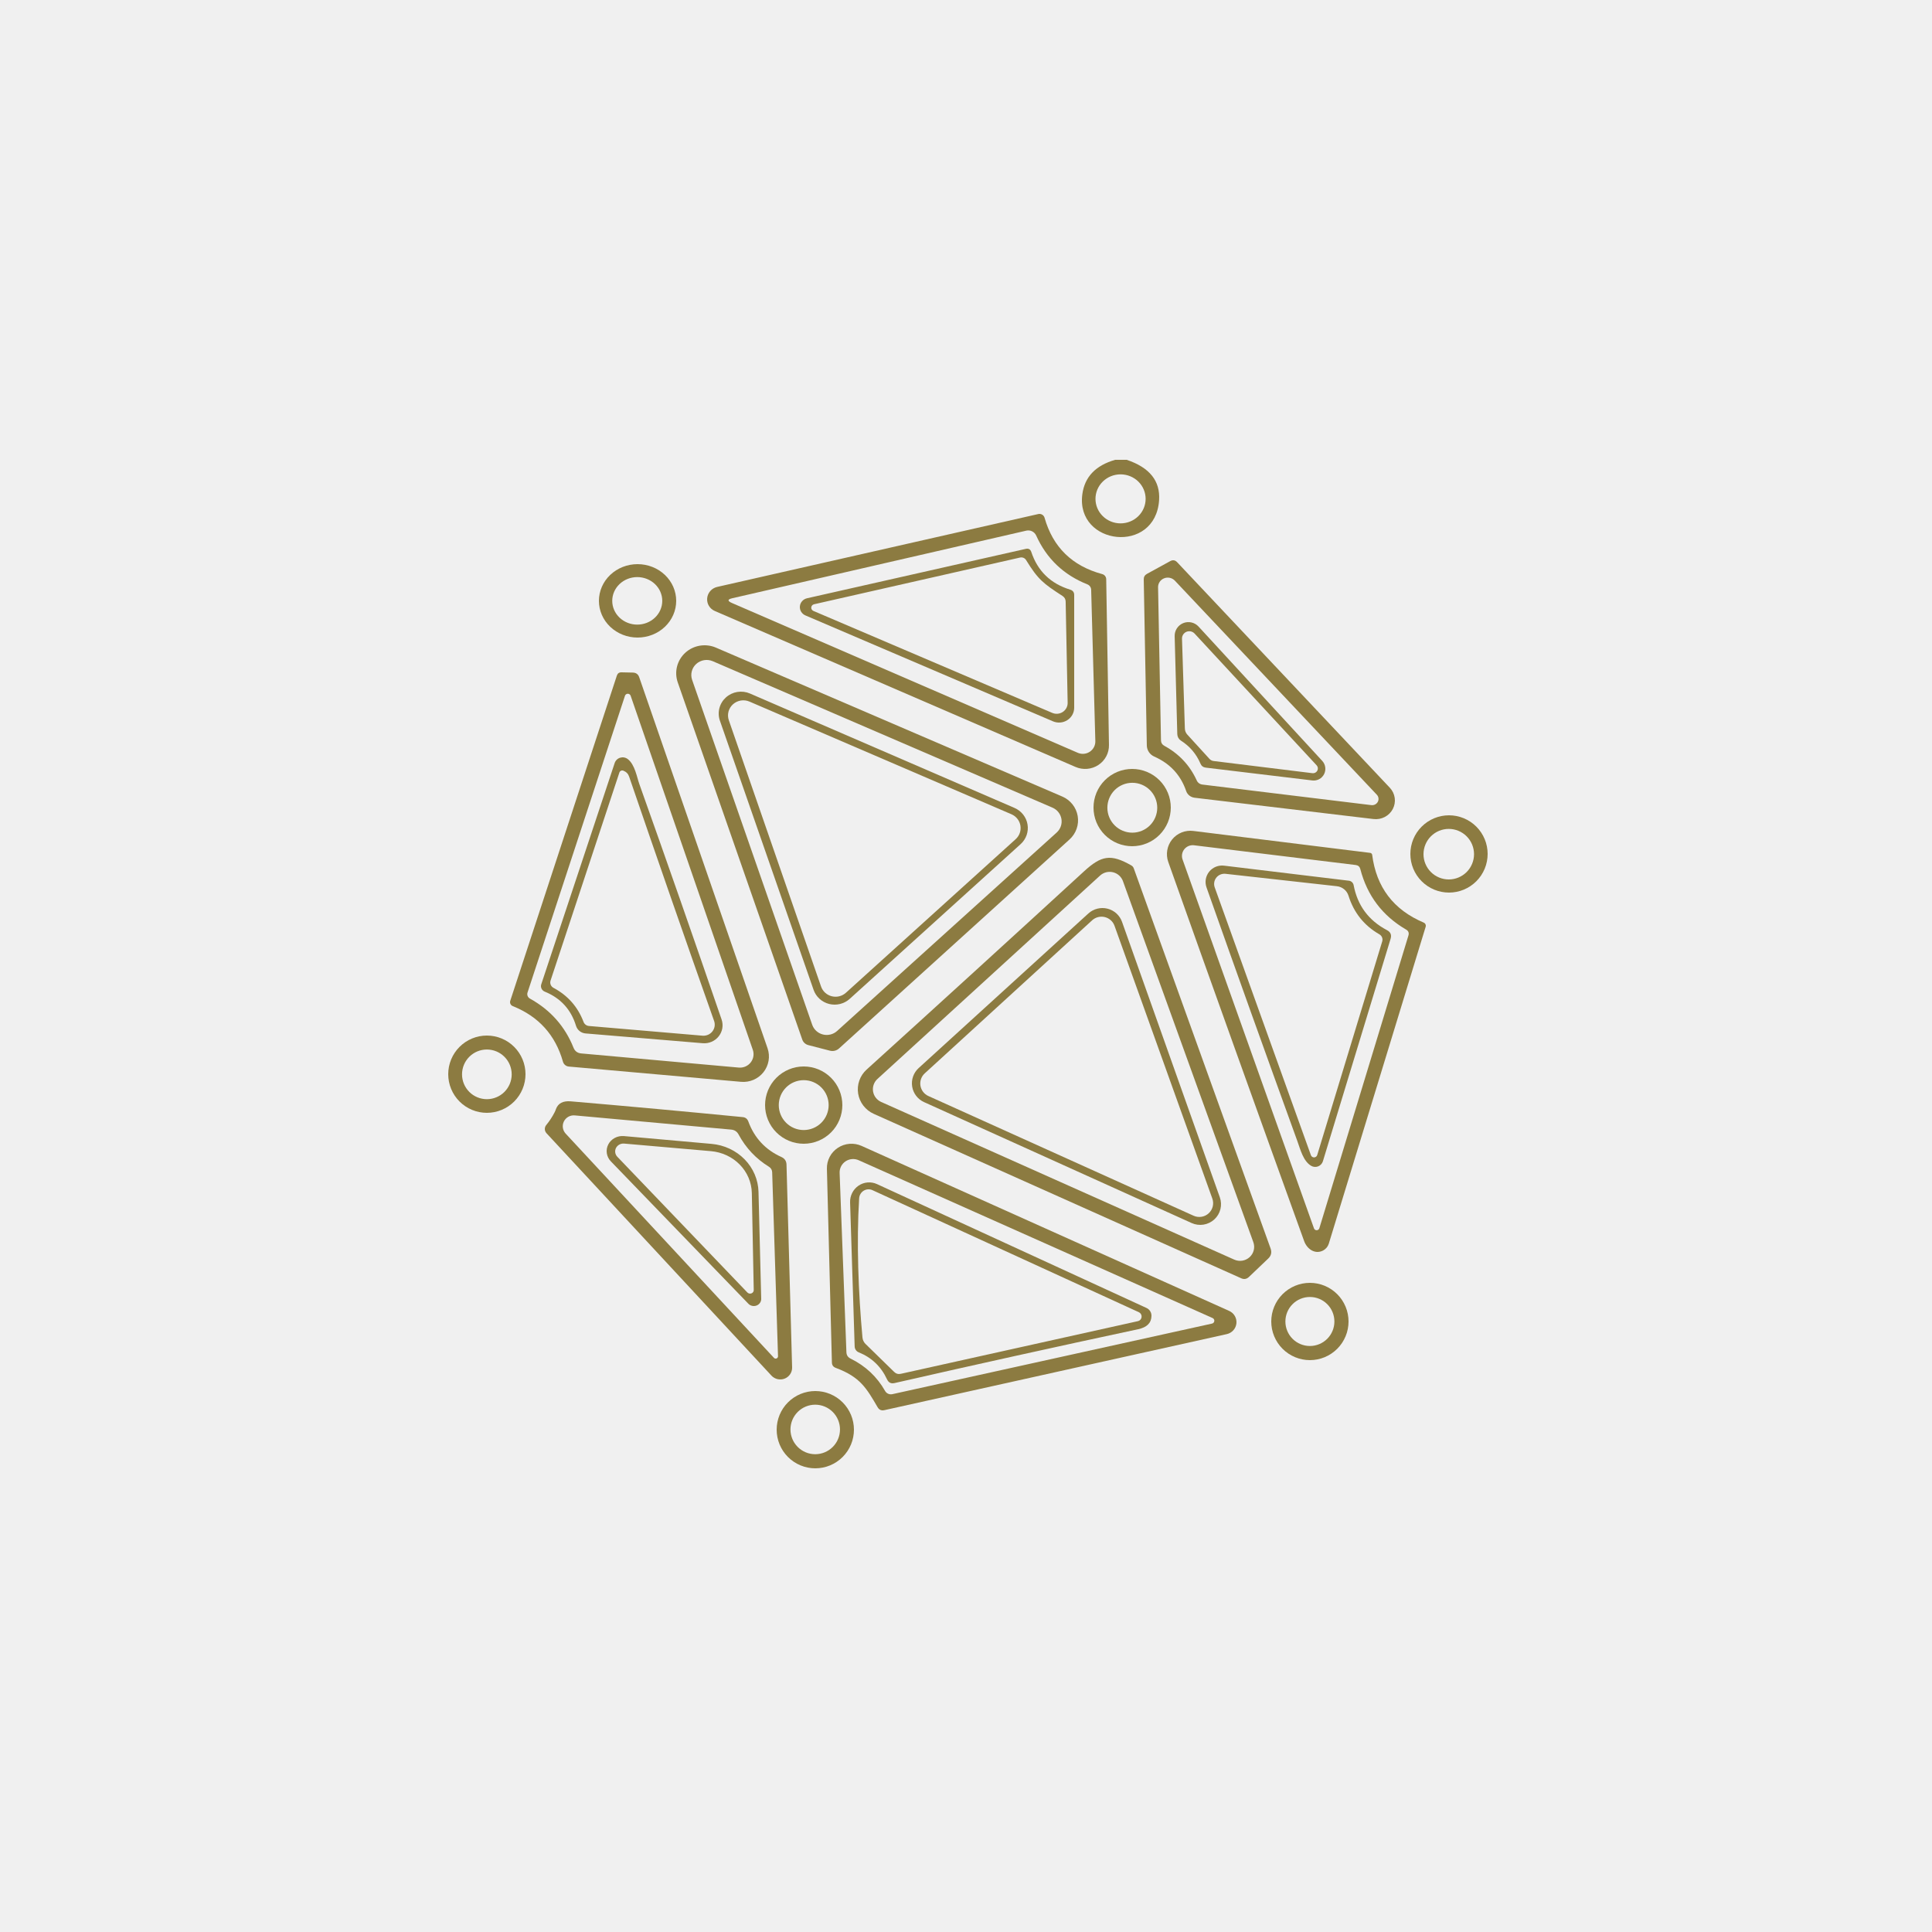
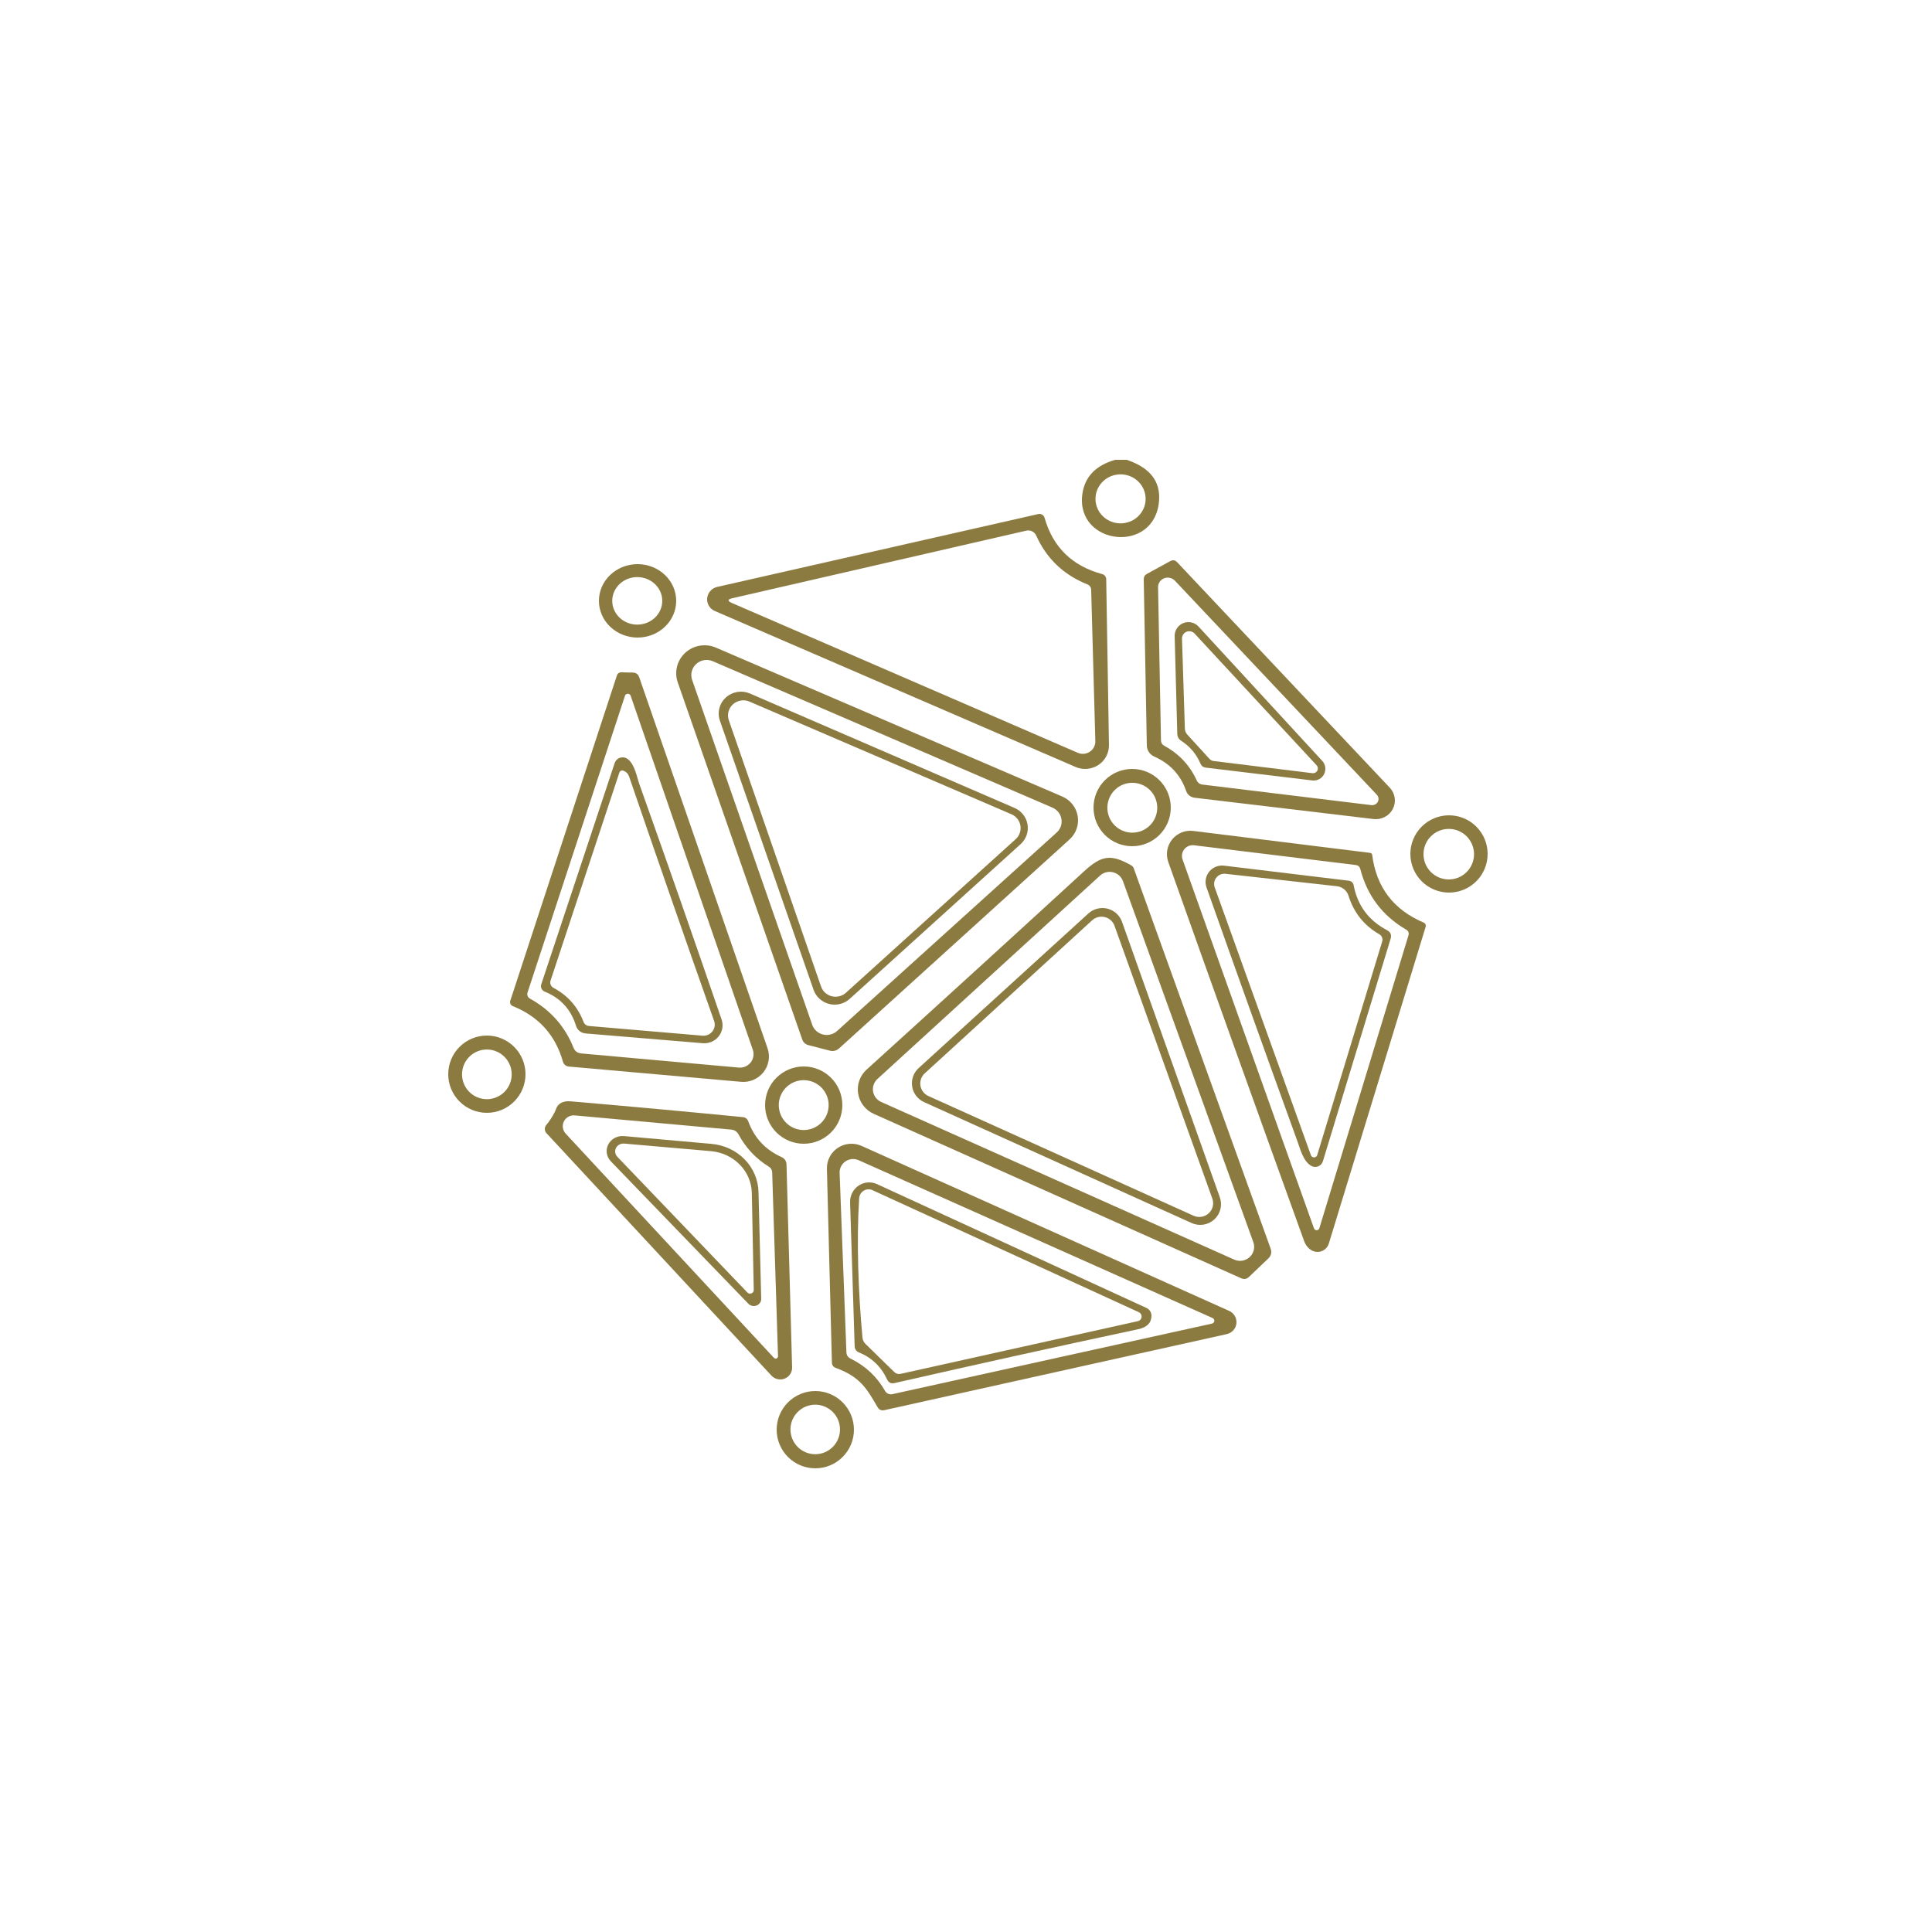
<svg xmlns="http://www.w3.org/2000/svg" width="500" height="500" viewBox="0 0 500 500" fill="none">
-   <rect width="500" height="500" fill="#F0F0F0" />
  <path d="M288.608 119H291.591C297.503 120.983 300.297 124.456 299.975 129.42C299.068 143.563 278.37 141.18 280.103 127.943C280.694 123.439 283.529 120.458 288.608 119ZM296.488 129.105C296.488 127.423 295.805 125.81 294.588 124.62C293.371 123.431 291.72 122.762 289.999 122.762C288.278 122.762 286.627 123.431 285.41 124.62C284.193 125.81 283.509 127.423 283.509 129.105C283.509 130.787 284.193 132.401 285.41 133.59C286.627 134.78 288.278 135.448 289.999 135.448C291.72 135.448 293.371 134.78 294.588 133.59C295.805 132.401 296.488 130.787 296.488 129.105Z" fill="#8C7B41" fill-opacity="0.996" />
  <path d="M278.357 198.49L184.993 158.126C184.352 157.851 183.815 157.384 183.46 156.789C183.105 156.195 182.949 155.504 183.015 154.815C183.08 154.126 183.363 153.473 183.825 152.95C184.286 152.426 184.902 152.058 185.584 151.899L268.697 133.037C269.04 132.956 269.401 133.01 269.705 133.186C270.009 133.363 270.232 133.648 270.327 133.984C272.488 141.601 277.461 146.464 285.246 148.574C285.538 148.648 285.798 148.817 285.986 149.053C286.173 149.289 286.278 149.581 286.286 149.884L286.999 192.807C287.018 193.827 286.777 194.835 286.298 195.738C285.819 196.642 285.117 197.412 284.257 197.978C283.396 198.544 282.405 198.887 281.374 198.977C280.343 199.066 279.306 198.899 278.357 198.49ZM189.416 156.05L278.928 194.822C279.428 195.04 279.976 195.129 280.521 195.081C281.065 195.033 281.589 194.85 282.042 194.548C282.496 194.246 282.865 193.836 283.115 193.356C283.365 192.875 283.488 192.34 283.473 191.799L282.393 152.644C282.388 152.34 282.292 152.045 282.118 151.794C281.944 151.543 281.7 151.348 281.415 151.234C275.273 148.789 270.857 144.577 268.167 138.599C267.953 138.127 267.583 137.743 267.118 137.512C266.654 137.281 266.124 137.216 265.619 137.329L189.518 154.821C188.254 155.116 188.22 155.526 189.416 156.05Z" fill="#8C7B41" fill-opacity="0.996" />
-   <path d="M272.509 186.679L208.459 159.277C207.993 159.083 207.601 158.748 207.34 158.322C207.08 157.896 206.964 157.399 207.01 156.904C207.056 156.41 207.261 155.942 207.596 155.569C207.93 155.195 208.377 154.936 208.872 154.827L265.471 142.046C266.186 141.884 266.661 142.147 266.895 142.835C268.546 147.796 271.904 151.052 276.968 152.603C277.656 152.819 278 153.277 278 153.978V183.16C278 183.798 277.837 184.426 277.527 184.987C277.217 185.548 276.77 186.024 276.225 186.373C275.68 186.722 275.055 186.933 274.407 186.986C273.758 187.04 273.106 186.934 272.509 186.679ZM274.986 154.241C269.991 151.005 268.649 149.994 265.533 144.918C265.377 144.67 265.145 144.477 264.871 144.365C264.598 144.252 264.295 144.226 264.005 144.291L210.668 156.385C210.478 156.428 210.307 156.528 210.179 156.672C210.05 156.816 209.972 156.996 209.953 157.186C209.935 157.376 209.978 157.567 210.077 157.732C210.176 157.896 210.325 158.026 210.503 158.104L272.324 184.495C272.763 184.682 273.243 184.758 273.719 184.715C274.196 184.672 274.654 184.513 275.051 184.251C275.448 183.989 275.771 183.633 275.991 183.216C276.211 182.799 276.319 182.335 276.307 181.866L275.791 155.677C275.778 155.07 275.509 154.591 274.986 154.241Z" fill="#8C7B41" fill-opacity="0.996" />
  <path d="M304.636 145.492L359.688 203.868C360.375 204.599 360.817 205.519 360.954 206.503C361.092 207.487 360.918 208.488 360.456 209.37C359.994 210.253 359.266 210.975 358.372 211.439C357.477 211.902 356.458 212.085 355.452 211.963L309.158 206.454C308.663 206.394 308.196 206.2 307.81 205.893C307.424 205.587 307.136 205.182 306.978 204.723C305.566 200.586 302.81 197.609 298.709 195.793C298.147 195.542 297.67 195.14 297.331 194.633C296.992 194.126 296.806 193.535 296.795 192.929L296 149.947C295.987 149.311 296.265 148.833 296.836 148.515L302.864 145.213C303.529 144.855 304.12 144.948 304.636 145.492ZM311.255 203.053L354.881 208.363C355.22 208.41 355.566 208.352 355.87 208.198C356.174 208.045 356.421 207.802 356.578 207.505C356.735 207.208 356.793 206.87 356.744 206.539C356.696 206.208 356.543 205.9 356.307 205.658L304.045 150.265C303.7 149.903 303.25 149.652 302.755 149.544C302.261 149.437 301.744 149.479 301.274 149.664C300.804 149.849 300.403 150.169 300.123 150.582C299.843 150.995 299.698 151.481 299.707 151.976L300.461 191.616C300.474 192.239 300.76 192.703 301.316 193.008C305.118 195.077 307.908 198.047 309.687 201.919C309.986 202.595 310.509 202.973 311.255 203.053Z" fill="#8C7B41" fill-opacity="0.996" />
  <path d="M175 155.5C175 158.02 173.946 160.436 172.071 162.218C170.196 163.999 167.652 165 165 165C162.348 165 159.804 163.999 157.929 162.218C156.054 160.436 155 158.02 155 155.5C155 152.98 156.054 150.564 157.929 148.782C159.804 147.001 162.348 146 165 146C167.652 146 170.196 147.001 172.071 148.782C173.946 150.564 175 152.98 175 155.5ZM171.393 155.5C171.393 154.692 171.225 153.893 170.9 153.147C170.575 152.401 170.098 151.723 169.497 151.152C168.896 150.581 168.182 150.128 167.397 149.819C166.612 149.51 165.77 149.351 164.92 149.351C163.203 149.351 161.557 149.999 160.343 151.152C159.129 152.305 158.447 153.869 158.447 155.5C158.447 157.131 159.129 158.695 160.343 159.848C161.557 161.001 163.203 161.649 164.92 161.649C165.77 161.649 166.612 161.49 167.397 161.181C168.182 160.872 168.896 160.419 169.497 159.848C170.098 159.277 170.575 158.599 170.9 157.853C171.225 157.107 171.393 156.308 171.393 155.5Z" fill="#8C7B41" fill-opacity="0.996" />
  <path d="M310.179 162.15L342.206 196.927C342.623 197.385 342.89 197.959 342.973 198.572C343.055 199.186 342.949 199.809 342.669 200.359C342.388 200.909 341.946 201.358 341.402 201.648C340.859 201.937 340.239 202.052 339.627 201.978L312.058 198.664C311.392 198.584 310.932 198.238 310.679 197.626C309.613 195.124 307.92 193.134 305.601 191.657C305.329 191.477 305.103 191.233 304.943 190.945C304.783 190.657 304.694 190.333 304.681 190L304.002 164.665C303.979 163.94 304.179 163.226 304.574 162.618C304.97 162.01 305.542 161.537 306.215 161.263C306.887 160.989 307.628 160.927 308.336 161.086C309.045 161.244 309.688 161.616 310.179 162.15ZM340.727 198.045L309.16 163.966C308.901 163.686 308.562 163.492 308.19 163.409C307.817 163.326 307.428 163.358 307.074 163.501C306.721 163.644 306.419 163.891 306.209 164.21C306 164.528 305.892 164.903 305.901 165.284L306.641 188.502C306.654 189.128 306.867 189.667 307.28 190.119L313.018 196.408C313.29 196.705 313.658 196.896 314.058 196.947L339.667 200.101C339.92 200.131 340.178 200.083 340.403 199.964C340.629 199.844 340.813 199.659 340.929 199.434C341.045 199.209 341.088 198.955 341.052 198.706C341.015 198.457 340.902 198.226 340.727 198.045Z" fill="#8C7B41" fill-opacity="0.996" />
  <path d="M217.141 271.341C216.828 271.623 216.45 271.824 216.042 271.925C215.633 272.026 215.207 272.025 214.801 271.921L209.227 270.481C208.853 270.39 208.509 270.208 208.228 269.952C207.947 269.697 207.738 269.377 207.62 269.022L175.395 176.582C174.934 175.253 174.875 173.821 175.226 172.46C175.576 171.099 176.321 169.867 177.369 168.915C178.417 167.964 179.723 167.333 181.128 167.1C182.533 166.867 183.976 167.042 185.282 167.604L274.898 206.135C275.941 206.581 276.854 207.276 277.553 208.157C278.253 209.038 278.718 210.078 278.906 211.182C279.094 212.285 278.999 213.419 278.629 214.479C278.26 215.539 277.628 216.493 276.79 217.253L217.141 271.341ZM210.204 265.223C210.419 265.833 210.785 266.382 211.27 266.819C211.754 267.256 212.341 267.568 212.979 267.727C213.617 267.886 214.284 267.886 214.922 267.728C215.56 267.57 216.148 267.259 216.632 266.822L273.474 215.453C273.959 215.014 274.324 214.463 274.538 213.85C274.751 213.237 274.806 212.581 274.697 211.942C274.588 211.303 274.319 210.7 273.913 210.189C273.508 209.678 272.979 209.275 272.375 209.015L184.468 171.123C183.764 170.82 182.986 170.724 182.227 170.848C181.469 170.972 180.763 171.309 180.196 171.82C179.63 172.33 179.226 172.992 179.034 173.723C178.843 174.455 178.872 175.226 179.118 175.942L210.204 265.223Z" fill="#8C7B41" fill-opacity="0.996" />
  <path d="M163.738 174.061C164.594 174.075 165.158 174.479 165.43 175.276L198.642 271.29C199.001 272.328 199.092 273.439 198.907 274.521C198.722 275.603 198.268 276.623 197.585 277.486C196.902 278.349 196.012 279.028 194.996 279.463C193.981 279.897 192.872 280.073 191.771 279.973L147.223 276.026C146.869 275.997 146.533 275.862 146.26 275.637C145.986 275.413 145.789 275.111 145.694 274.771C143.737 267.863 139.408 263.066 132.707 260.381C132.442 260.277 132.228 260.077 132.107 259.821C131.986 259.565 131.967 259.274 132.054 259.005L159.64 174.851C159.83 174.27 160.231 173.987 160.842 174L163.738 174.061ZM161.74 180.072L136.519 256.88C136.426 257.169 136.438 257.483 136.553 257.767C136.668 258.051 136.88 258.288 137.151 258.438C142.452 261.38 146.21 265.616 148.426 271.148C148.779 272.039 149.439 272.531 150.404 272.626L191.201 276.289C191.783 276.341 192.368 276.247 192.905 276.017C193.441 275.786 193.911 275.426 194.271 274.97C194.632 274.513 194.872 273.975 194.969 273.403C195.067 272.831 195.019 272.244 194.83 271.695L163.207 180.052C163.153 179.9 163.053 179.769 162.92 179.677C162.787 179.585 162.628 179.537 162.466 179.539C162.304 179.541 162.147 179.594 162.016 179.69C161.886 179.785 161.789 179.919 161.74 180.072Z" fill="#8C7B41" fill-opacity="0.996" />
  <path d="M210.547 256.15L186.316 186.525C185.95 185.482 185.901 184.357 186.175 183.287C186.448 182.218 187.033 181.25 187.857 180.502C188.682 179.754 189.709 179.259 190.815 179.077C191.921 178.896 193.056 179.035 194.083 179.479L262.569 209.097C263.442 209.477 264.207 210.066 264.792 210.809C265.377 211.553 265.766 212.427 265.922 213.355C266.079 214.283 265.998 215.235 265.688 216.124C265.378 217.014 264.848 217.814 264.146 218.452L219.912 258.499C219.206 259.139 218.348 259.596 217.418 259.827C216.487 260.059 215.512 260.058 214.582 259.824C213.652 259.591 212.795 259.133 212.091 258.491C211.386 257.85 210.855 257.045 210.547 256.15ZM212.489 255.314C212.702 255.928 213.067 256.479 213.551 256.919C214.035 257.359 214.623 257.673 215.261 257.833C215.9 257.993 216.569 257.994 217.208 257.836C217.846 257.678 218.435 257.365 218.921 256.927L262.852 217.178C263.338 216.739 263.705 216.187 263.92 215.573C264.135 214.959 264.19 214.302 264.082 213.662C263.973 213.021 263.704 212.418 263.299 211.906C262.893 211.393 262.364 210.989 261.76 210.729L193.961 181.569C193.257 181.266 192.477 181.171 191.718 181.296C190.96 181.421 190.254 181.76 189.688 182.273C189.122 182.786 188.72 183.449 188.53 184.183C188.341 184.917 188.373 185.689 188.622 186.406L212.489 255.314Z" fill="#8C7B41" fill-opacity="0.996" />
  <path d="M140.075 254.743L159.081 197.461C159.189 197.139 159.374 196.847 159.62 196.609C159.866 196.371 160.166 196.195 160.495 196.095C160.824 195.995 161.173 195.973 161.512 196.033C161.852 196.092 162.172 196.231 162.446 196.437C164.322 197.842 164.852 201.236 165.464 202.922C172.52 222.732 179.616 243.045 186.754 263.859C187.004 264.592 187.065 265.374 186.931 266.136C186.797 266.898 186.473 267.615 185.987 268.222C185.501 268.83 184.87 269.309 184.149 269.616C183.429 269.924 182.642 270.049 181.86 269.983L151.535 267.453C150.971 267.406 150.433 267.191 149.992 266.837C149.552 266.482 149.23 266.004 149.068 265.465C147.776 261.249 145.078 258.304 140.972 256.631C140.607 256.482 140.313 256.205 140.146 255.855C139.98 255.505 139.954 255.108 140.075 254.743ZM160.304 199.91L142.481 253.78C142.368 254.131 142.381 254.51 142.519 254.851C142.656 255.192 142.91 255.473 143.236 255.647C146.947 257.628 149.544 260.573 151.026 264.481C151.137 264.77 151.328 265.022 151.577 265.207C151.827 265.392 152.123 265.502 152.433 265.525L181.819 268.035C182.302 268.074 182.787 267.994 183.231 267.803C183.675 267.611 184.063 267.313 184.361 266.936C184.658 266.56 184.856 266.116 184.935 265.645C185.015 265.174 184.974 264.692 184.816 264.24C177.366 243.158 170.032 222.07 162.813 200.975C162.568 200.252 162.072 199.743 161.324 199.449C161.226 199.41 161.122 199.392 161.017 199.395C160.912 199.398 160.809 199.421 160.714 199.464C160.618 199.508 160.533 199.569 160.463 199.646C160.392 199.723 160.338 199.813 160.304 199.91Z" fill="#8C7B41" fill-opacity="0.996" />
  <path d="M303 209C303 210.313 302.741 211.614 302.239 212.827C301.736 214.04 301 215.142 300.071 216.071C299.142 217 298.04 217.736 296.827 218.239C295.614 218.741 294.313 219 293 219C291.687 219 290.386 218.741 289.173 218.239C287.96 217.736 286.858 217 285.929 216.071C285 215.142 284.264 214.04 283.761 212.827C283.259 211.614 283 210.313 283 209C283 207.687 283.259 206.386 283.761 205.173C284.264 203.96 285 202.858 285.929 201.929C286.858 201 287.96 200.264 289.173 199.761C290.386 199.259 291.687 199 293 199C295.652 199 298.196 200.054 300.071 201.929C301.946 203.804 303 206.348 303 209ZM299.494 209.04C299.494 208.192 299.327 207.353 299.003 206.57C298.678 205.787 298.203 205.075 297.604 204.476C297.004 203.877 296.293 203.401 295.51 203.077C294.727 202.753 293.887 202.586 293.04 202.586C292.192 202.586 291.353 202.753 290.57 203.077C289.787 203.401 289.075 203.877 288.476 204.476C287.877 205.075 287.401 205.787 287.077 206.57C286.753 207.353 286.586 208.192 286.586 209.04C286.586 210.752 287.266 212.393 288.476 213.604C289.686 214.814 291.328 215.494 293.04 215.494C294.752 215.494 296.393 214.814 297.604 213.604C298.814 212.393 299.494 210.752 299.494 209.04Z" fill="#8C7B41" fill-opacity="0.996" />
  <path d="M385 221C385 223.652 383.946 226.196 382.071 228.071C380.196 229.946 377.652 231 375 231C372.348 231 369.804 229.946 367.929 228.071C366.054 226.196 365 223.652 365 221C365 218.348 366.054 215.804 367.929 213.929C369.804 212.054 372.348 211 375 211C377.652 211 380.196 212.054 382.071 213.929C383.946 215.804 385 218.348 385 221ZM381.479 221.06C381.479 219.326 380.79 217.663 379.564 216.436C378.337 215.21 376.674 214.521 374.94 214.521C373.205 214.521 371.542 215.21 370.316 216.436C369.089 217.663 368.4 219.326 368.4 221.06C368.4 222.795 369.089 224.458 370.316 225.684C371.542 226.911 373.205 227.6 374.94 227.6C376.674 227.6 378.337 226.911 379.564 225.684C380.79 224.458 381.479 222.795 381.479 221.06Z" fill="#8C7B41" fill-opacity="0.996" />
  <path d="M368.45 238.765C368.657 238.856 368.823 239.018 368.917 239.22C369.011 239.422 369.026 239.65 368.958 239.86L343.885 321.878C343.651 322.618 343.133 323.243 342.44 323.621C340.323 324.736 338.227 323.236 337.494 321.148C325.432 287.754 313.716 255.063 302.346 223.075C302.002 222.1 301.912 221.054 302.087 220.036C302.261 219.017 302.693 218.061 303.341 217.256C303.99 216.452 304.833 215.827 305.792 215.44C306.75 215.054 307.792 214.918 308.818 215.047L354.59 220.723C354.723 220.736 354.847 220.793 354.943 220.885C355.039 220.977 355.101 221.099 355.119 221.23C356.191 229.609 360.634 235.454 368.45 238.765ZM363.891 240.569C357.772 237.001 353.823 231.778 352.046 224.899C351.883 224.291 351.49 223.947 350.865 223.865L309.022 218.757C308.549 218.698 308.07 218.761 307.628 218.939C307.187 219.117 306.799 219.405 306.501 219.775C306.203 220.145 306.005 220.585 305.927 221.052C305.848 221.52 305.89 222 306.05 222.446L340.058 317.904C340.111 318.047 340.206 318.17 340.331 318.256C340.456 318.342 340.606 318.387 340.758 318.384C340.91 318.382 341.058 318.333 341.18 318.243C341.303 318.153 341.395 318.028 341.442 317.884L364.501 242.11C364.705 241.434 364.501 240.92 363.891 240.569Z" fill="#8C7B41" fill-opacity="0.996" />
  <path d="M292.81 223.986C293.097 224.155 293.313 224.419 293.419 224.729L328.826 323.099C329.191 324.117 328.982 324.994 328.197 325.73L323.226 330.471C322.631 331.034 321.961 331.147 321.217 330.813L226.135 288.267C225.074 287.793 224.149 287.067 223.443 286.151C222.736 285.236 222.271 284.162 222.087 283.025C221.904 281.887 222.01 280.723 222.394 279.636C222.778 278.549 223.429 277.573 224.288 276.797C242.591 260.218 261.339 243.123 280.534 225.513C285.018 221.395 287.453 220.913 292.81 223.986ZM290.619 228.044C290.417 227.479 290.076 226.973 289.628 226.571C289.18 226.169 288.637 225.883 288.05 225.74C287.463 225.596 286.848 225.599 286.262 225.749C285.677 225.899 285.138 226.19 284.694 226.597L227.088 279.227C226.642 279.632 226.304 280.14 226.106 280.707C225.907 281.273 225.853 281.879 225.95 282.47C226.047 283.062 226.29 283.621 226.659 284.096C227.028 284.571 227.51 284.948 228.062 285.193L319.431 325.992C320.085 326.281 320.81 326.374 321.516 326.259C322.223 326.144 322.88 325.826 323.405 325.344C323.931 324.863 324.301 324.239 324.471 323.551C324.642 322.862 324.604 322.139 324.362 321.472L290.619 228.044Z" fill="#8C7B41" fill-opacity="0.996" />
  <path d="M358.942 240.718C359.882 241.205 360.196 241.956 359.882 242.971L342.368 300.524C342.276 300.824 342.118 301.099 341.906 301.329C341.693 301.559 341.431 301.739 341.14 301.854C340.849 301.969 340.536 302.017 340.225 301.994C339.914 301.972 339.612 301.878 339.343 301.722C337.279 300.524 336.543 297.499 335.766 295.348C327.646 272.949 319.805 251.051 312.243 229.654C312.002 228.973 311.939 228.243 312.06 227.532C312.182 226.821 312.484 226.152 312.938 225.589C313.392 225.027 313.984 224.588 314.656 224.315C315.328 224.042 316.059 223.944 316.78 224.03L349.092 227.928C349.389 227.962 349.668 228.09 349.889 228.295C350.109 228.499 350.259 228.769 350.318 229.065C351.312 234.33 354.187 238.214 358.942 240.718ZM357.001 241.814C353.036 239.54 350.365 236.204 348.989 231.805C348.782 231.147 348.385 230.564 347.847 230.128C347.31 229.691 346.655 229.421 345.965 229.349L317.168 226.142C316.72 226.091 316.266 226.155 315.849 226.327C315.433 226.499 315.067 226.774 314.787 227.125C314.507 227.477 314.321 227.893 314.248 228.336C314.175 228.778 314.216 229.232 314.368 229.654L339.261 298.961C339.321 299.132 339.434 299.28 339.583 299.383C339.733 299.486 339.912 299.539 340.094 299.534C340.276 299.53 340.451 299.468 340.596 299.357C340.74 299.247 340.845 299.094 340.896 298.921L357.716 243.641C357.821 243.301 357.807 242.936 357.677 242.604C357.548 242.273 357.309 241.994 357.001 241.814Z" fill="#8C7B41" fill-opacity="0.996" />
  <path d="M290.379 238.569L315.69 309.86C316.044 310.85 316.096 311.922 315.841 312.941C315.586 313.961 315.034 314.883 314.255 315.593C313.476 316.303 312.504 316.769 311.461 316.934C310.417 317.099 309.348 316.954 308.386 316.518L239.171 285.238C238.357 284.873 237.648 284.314 237.106 283.609C236.565 282.905 236.208 282.078 236.067 281.202C235.927 280.326 236.007 279.43 236.302 278.593C236.596 277.756 237.095 277.005 237.754 276.407L281.679 236.396C282.336 235.801 283.13 235.377 283.991 235.162C284.853 234.946 285.754 234.946 286.616 235.161C287.477 235.376 288.272 235.8 288.928 236.395C289.585 236.989 290.083 237.736 290.379 238.569ZM288.437 239.595C288.237 239.04 287.902 238.544 287.462 238.15C287.021 237.756 286.49 237.477 285.915 237.337C285.339 237.198 284.738 237.202 284.165 237.351C283.592 237.499 283.064 237.786 282.63 238.187L239.332 277.775C238.894 278.172 238.562 278.671 238.365 279.227C238.169 279.783 238.114 280.379 238.207 280.961C238.299 281.543 238.535 282.094 238.894 282.563C239.253 283.032 239.723 283.405 240.263 283.649L308.892 314.627C309.533 314.918 310.246 315.014 310.942 314.904C311.638 314.794 312.286 314.482 312.804 314.007C313.323 313.533 313.689 312.916 313.857 312.236C314.024 311.555 313.987 310.841 313.748 310.182L288.437 239.595Z" fill="#8C7B41" fill-opacity="0.996" />
  <path d="M136 278C136 280.652 134.946 283.196 133.071 285.071C131.196 286.946 128.652 288 126 288C123.348 288 120.804 286.946 118.929 285.071C117.054 283.196 116 280.652 116 278C116 275.348 117.054 272.804 118.929 270.929C120.804 269.054 123.348 268 126 268C128.652 268 131.196 269.054 133.071 270.929C134.946 272.804 136 275.348 136 278ZM132.427 278.04C132.427 276.335 131.75 274.701 130.545 273.495C129.339 272.29 127.705 271.613 126 271.613C124.295 271.613 122.661 272.29 121.455 273.495C120.25 274.701 119.573 276.335 119.573 278.04C119.573 279.744 120.25 281.379 121.455 282.585C122.661 283.79 124.295 284.467 126 284.467C127.705 284.467 129.339 283.79 130.545 282.585C131.75 281.379 132.427 279.744 132.427 278.04Z" fill="#8C7B41" fill-opacity="0.996" />
  <path d="M218 286C218 288.652 216.946 291.196 215.071 293.071C213.196 294.946 210.652 296 208 296C205.348 296 202.804 294.946 200.929 293.071C199.054 291.196 198 288.652 198 286C198 283.348 199.054 280.804 200.929 278.929C202.804 277.054 205.348 276 208 276C210.652 276 213.196 277.054 215.071 278.929C216.946 280.804 218 283.348 218 286ZM214.454 286C214.454 284.288 213.774 282.647 212.564 281.436C211.353 280.226 209.712 279.546 208 279.546C206.288 279.546 204.647 280.226 203.436 281.436C202.226 282.647 201.546 284.288 201.546 286C201.546 287.712 202.226 289.353 203.436 290.564C204.647 291.774 206.288 292.454 208 292.454C209.712 292.454 211.353 291.774 212.564 290.564C213.774 289.353 214.454 287.712 214.454 286Z" fill="#8C7B41" fill-opacity="0.996" />
  <path d="M143.876 287.045C144.427 285.526 145.71 284.853 147.726 285.027C162.509 286.292 177.333 287.651 192.197 289.103C192.923 289.17 193.414 289.55 193.669 290.243C195.241 294.506 198.097 297.57 202.237 299.436C203.083 299.822 203.52 300.475 203.547 301.394L204.998 353.875C205.019 354.494 204.847 355.105 204.505 355.623C204.164 356.142 203.67 356.545 203.088 356.778C202.507 357.01 201.867 357.062 201.253 356.925C200.64 356.788 200.083 356.47 199.656 356.013L141.436 293.28C141.163 292.989 141.008 292.607 141 292.209C140.993 291.811 141.134 291.424 141.396 291.122C142.202 290.149 142.915 289.064 143.533 287.864C143.667 287.598 143.782 287.325 143.876 287.045ZM199.031 301.974C195.644 299.882 193.01 297.084 191.129 293.58C190.726 292.834 190.094 292.421 189.234 292.341L148.734 288.664C148.163 288.614 147.59 288.737 147.09 289.016C146.591 289.295 146.188 289.718 145.935 290.228C145.682 290.738 145.591 291.312 145.673 291.875C145.755 292.437 146.007 292.962 146.396 293.38L200.301 351.416C200.385 351.506 200.493 351.567 200.613 351.594C200.733 351.621 200.858 351.61 200.971 351.565C201.085 351.519 201.182 351.441 201.25 351.339C201.317 351.238 201.352 351.118 201.35 350.997L199.838 303.393C199.832 303.105 199.755 302.825 199.615 302.577C199.474 302.329 199.273 302.122 199.031 301.974Z" fill="#8C7B41" fill-opacity="0.996" />
  <path d="M193.689 337.419L158.081 300.549C157.522 299.97 157.16 299.242 157.042 298.462C156.924 297.682 157.056 296.886 157.421 296.18C157.786 295.473 158.366 294.888 159.086 294.501C159.805 294.115 160.631 293.946 161.453 294.015L184.15 296.036C187.418 296.324 190.462 297.746 192.702 300.033C194.942 302.319 196.223 305.31 196.3 308.437L196.999 336.124C197.01 336.495 196.902 336.86 196.691 337.17C196.479 337.481 196.173 337.723 195.813 337.864C195.454 338.004 195.058 338.037 194.679 337.958C194.299 337.878 193.954 337.69 193.689 337.419ZM184.006 297.92L161.515 295.958C161.088 295.925 160.661 296.014 160.289 296.215C159.917 296.415 159.616 296.718 159.425 297.083C159.235 297.449 159.164 297.86 159.221 298.265C159.278 298.669 159.461 299.048 159.746 299.352L193.422 334.496C193.552 334.632 193.722 334.726 193.909 334.768C194.097 334.809 194.294 334.794 194.472 334.726C194.651 334.658 194.804 334.539 194.91 334.386C195.016 334.232 195.071 334.051 195.067 333.868L194.573 308.771C194.524 306.037 193.418 303.417 191.467 301.414C189.517 299.411 186.859 298.167 184.006 297.92Z" fill="#8C7B41" fill-opacity="0.996" />
  <path d="M227.129 364.193C224.261 359.291 222.646 356.37 216.304 354.009C215.645 353.768 215.308 353.302 215.295 352.608L214.002 302.465C213.974 301.398 214.221 300.341 214.718 299.393C215.216 298.446 215.948 297.64 216.847 297.049C217.745 296.459 218.78 296.105 219.854 296.02C220.929 295.935 222.007 296.122 222.989 296.563L318.108 339.262C318.721 339.536 319.233 339.994 319.569 340.571C319.906 341.148 320.051 341.816 319.984 342.479C319.917 343.143 319.641 343.768 319.196 344.268C318.751 344.768 318.158 345.117 317.502 345.265L228.846 364.954C228.092 365.114 227.519 364.86 227.129 364.193ZM217.294 303.566L219.051 349.947C219.078 350.72 219.441 351.274 220.141 351.608C223.992 353.502 226.967 356.296 229.068 359.991C229.244 360.304 229.519 360.553 229.854 360.7C230.188 360.848 230.563 360.887 230.926 360.812L313.665 342.543C313.824 342.509 313.967 342.426 314.075 342.306C314.183 342.185 314.25 342.034 314.265 341.874C314.281 341.714 314.245 341.553 314.163 341.414C314.08 341.276 313.955 341.167 313.806 341.103L222.222 300.264C221.678 300.021 221.081 299.92 220.487 299.971C219.893 300.021 219.321 300.221 218.827 300.552C218.334 300.883 217.933 301.334 217.665 301.861C217.396 302.389 217.269 302.976 217.294 303.566Z" fill="#8C7B41" fill-opacity="0.996" />
  <path d="M296.735 338.512C297.123 338.691 297.449 338.981 297.674 339.346C297.899 339.711 298.012 340.134 297.999 340.562C297.972 342.371 296.824 343.517 294.555 344C273.509 348.502 252.49 353.148 231.498 357.939C230.601 358.147 229.956 357.822 229.562 356.966C228.013 353.652 225.574 351.325 222.245 349.986C221.937 349.863 221.672 349.65 221.483 349.373C221.294 349.096 221.191 348.769 221.185 348.433L220.003 311.192C219.973 310.339 220.158 309.492 220.54 308.732C220.923 307.971 221.49 307.323 222.188 306.847C222.886 306.372 223.692 306.086 224.53 306.017C225.367 305.947 226.208 306.096 226.973 306.449L296.735 338.512ZM222.347 310.115C221.634 321.528 222.143 334.514 223.203 346.134C223.271 346.796 223.536 347.356 223.998 347.811L231.396 355.04C231.885 355.523 232.469 355.689 233.149 355.537L294.514 341.908C294.759 341.852 294.98 341.72 295.147 341.53C295.314 341.34 295.418 341.101 295.445 340.848C295.472 340.594 295.42 340.339 295.297 340.117C295.174 339.895 294.986 339.717 294.759 339.609L225.771 308.003C225.411 307.842 225.018 307.772 224.626 307.798C224.234 307.825 223.854 307.947 223.518 308.154C223.182 308.361 222.9 308.648 222.696 308.989C222.493 309.331 222.373 309.717 222.347 310.115Z" fill="#8C7B41" fill-opacity="0.996" />
-   <path d="M349 342C349 344.652 347.946 347.196 346.071 349.071C344.196 350.946 341.652 352 339 352C336.348 352 333.804 350.946 331.929 349.071C330.054 347.196 329 344.652 329 342C329 339.348 330.054 336.804 331.929 334.929C333.804 333.054 336.348 332 339 332C341.652 332 344.196 333.054 346.071 334.929C347.946 336.804 349 339.348 349 342ZM345.342 342C345.342 340.318 344.674 338.705 343.484 337.516C342.295 336.326 340.682 335.658 339 335.658C337.318 335.658 335.705 336.326 334.516 337.516C333.326 338.705 332.658 340.318 332.658 342C332.658 343.682 333.326 345.295 334.516 346.484C335.705 347.674 337.318 348.342 339 348.342C340.682 348.342 342.295 347.674 343.484 346.484C344.674 345.295 345.342 343.682 345.342 342Z" fill="#8C7B41" fill-opacity="0.996" />
  <path d="M221 370C221 371.313 220.741 372.614 220.239 373.827C219.736 375.04 219 376.142 218.071 377.071C217.142 378 216.04 378.736 214.827 379.239C213.614 379.741 212.313 380 211 380C209.687 380 208.386 379.741 207.173 379.239C205.96 378.736 204.858 378 203.929 377.071C203 376.142 202.264 375.04 201.761 373.827C201.259 372.614 201 371.313 201 370C201 367.348 202.054 364.804 203.929 362.929C205.804 361.054 208.348 360 211 360C213.652 360 216.196 361.054 218.071 362.929C219.946 364.804 221 367.348 221 370ZM217.389 369.94C217.389 369.099 217.223 368.266 216.901 367.488C216.579 366.71 216.107 366.004 215.512 365.409C214.917 364.814 214.21 364.342 213.433 364.02C212.655 363.698 211.822 363.532 210.98 363.532C209.28 363.532 207.65 364.207 206.449 365.409C205.247 366.611 204.571 368.241 204.571 369.94C204.571 371.64 205.247 373.27 206.449 374.472C207.65 375.674 209.28 376.349 210.98 376.349C211.822 376.349 212.655 376.183 213.433 375.861C214.21 375.539 214.917 375.067 215.512 374.472C216.107 373.877 216.579 373.171 216.901 372.393C217.223 371.615 217.389 370.782 217.389 369.94Z" fill="#8C7B41" fill-opacity="0.996" />
</svg>